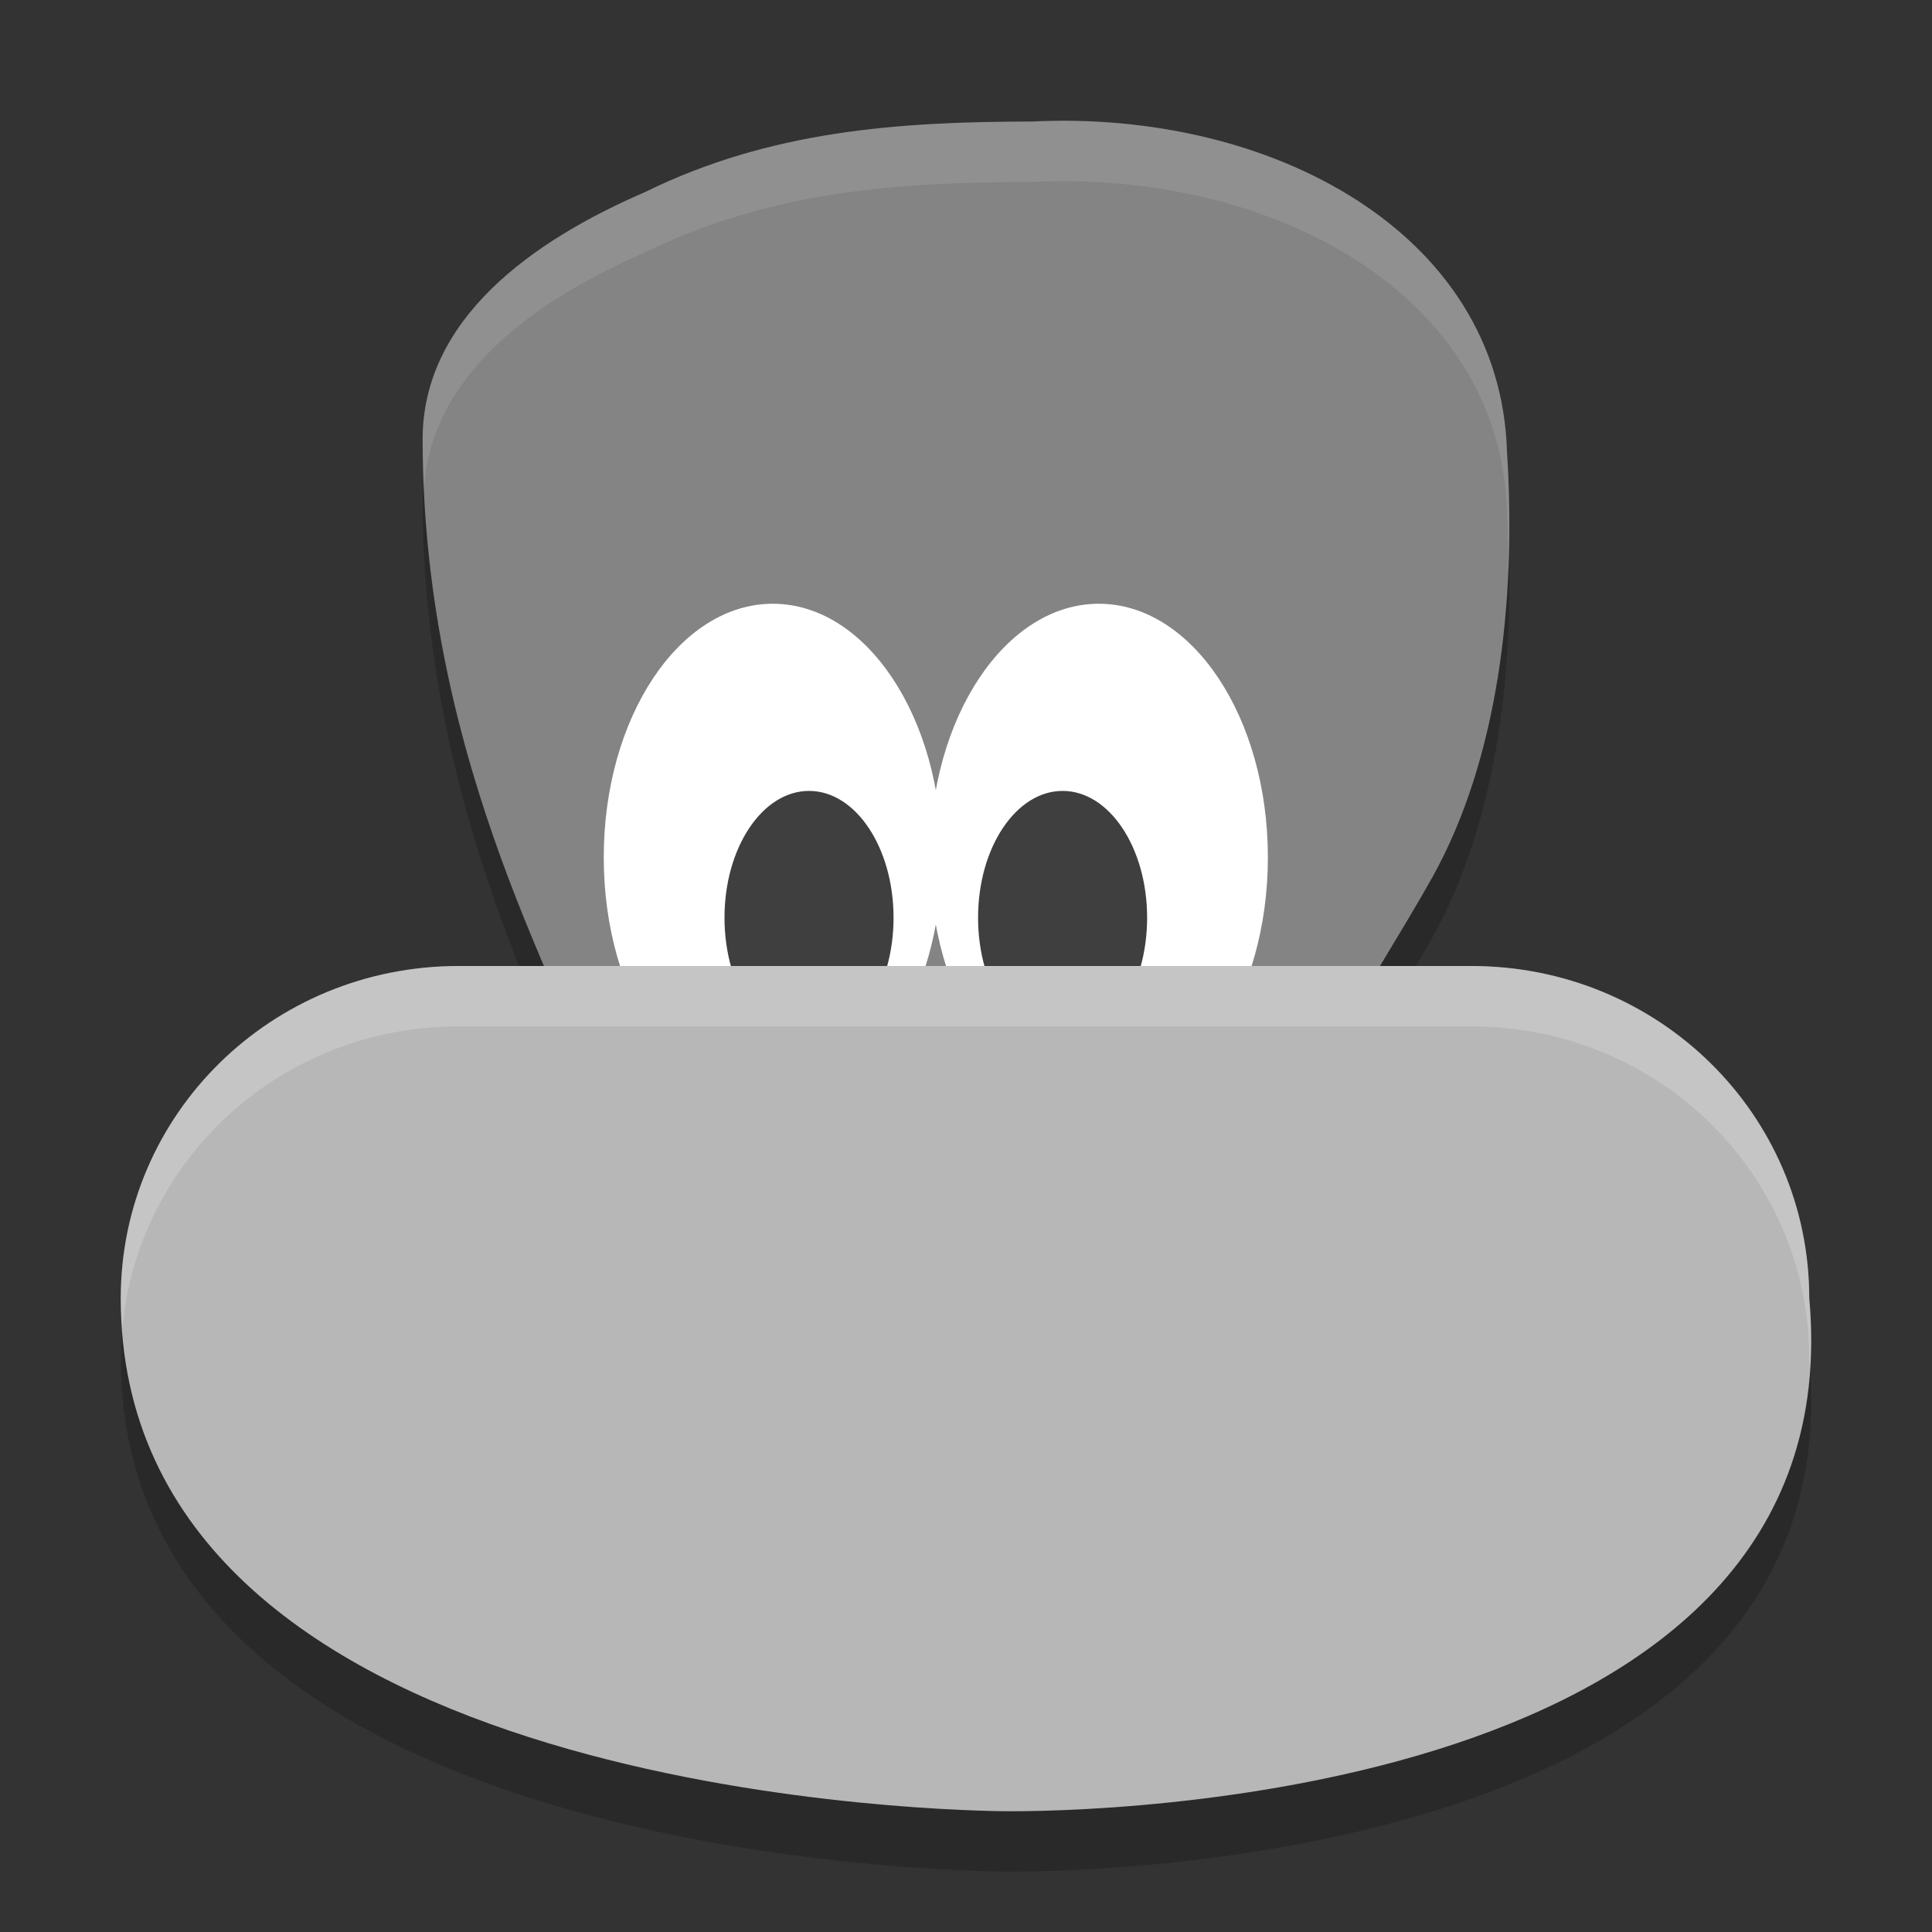
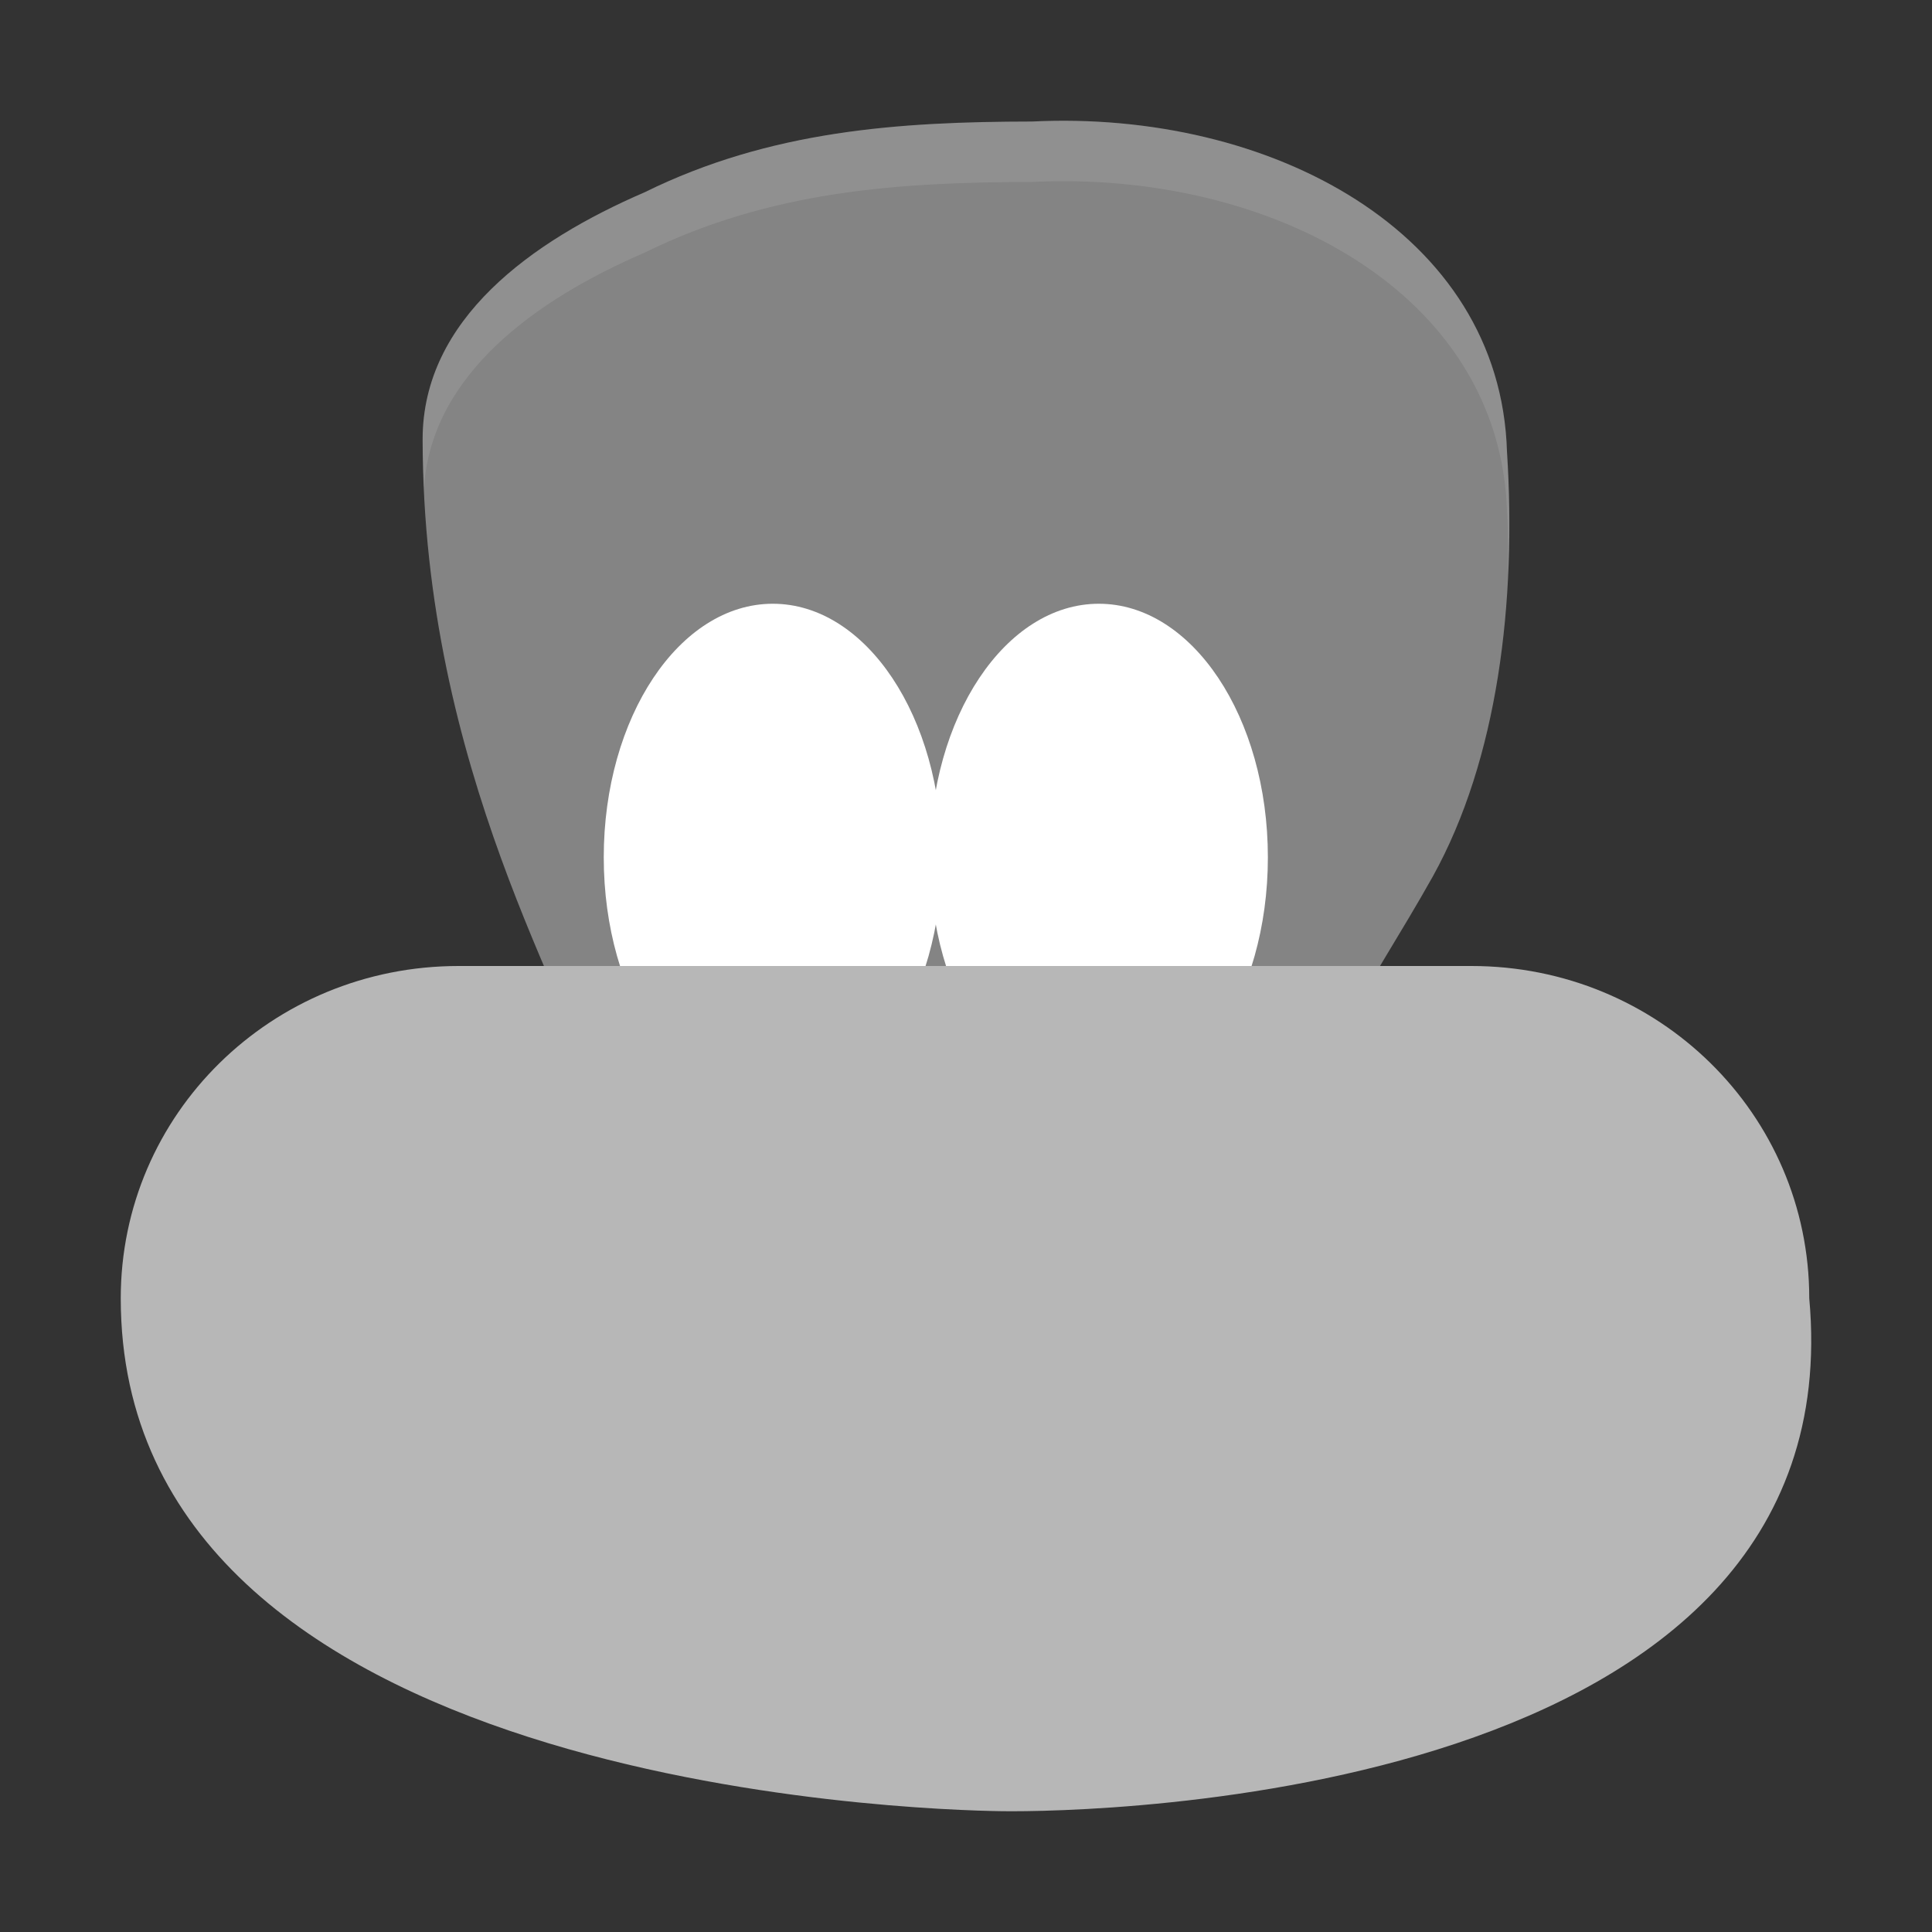
<svg xmlns="http://www.w3.org/2000/svg" width="32" height="32" version="1">
  <rect width="100%" height="100%" fill="#333333" stroke="none" />
-   <path style="opacity:0.2" d="m 24.96,8.477 c 0.161,2.496 -0.15,5.094 -1.227,7.038 -0.518,0.926 -1.111,1.829 -1.602,2.752 -1.418,2.663 0.403,1.637 -2.61,1.637 h -7.228 c -3.013,0 -0.503,5.658 -2.302,-0.495 C 9.463,17.605 7.005,13.744 7,8.281 6.998,6.286 8.811,4.99 10.677,4.185 12.759,3.159 14.894,3.016 17.089,3.013 21.033,2.818 24.851,4.839 24.96,8.477 Z" />
-   <path style="opacity:0.2" d="M 7.596,17 H 24.371 c 3.1,0 5.596,2.455 5.596,5.504 0.759,8.322 -11.917,8.515 -13.368,8.495 C 15.149,30.98 2,30.576 2,22.504 2,19.455 4.496,17 7.596,17 Z" />
  <path style="fill:#848484" d="m 24.96,7.477 c 0.161,2.496 -0.15,5.094 -1.227,7.038 -0.518,0.926 -1.111,1.829 -1.602,2.752 -1.418,2.663 0.403,1.637 -2.61,1.637 h -7.228 c -3.013,0 -0.503,5.658 -2.302,-0.495 C 9.463,16.605 7.005,12.744 7,7.281 6.998,5.286 8.811,3.99 10.677,3.185 c 2.082,-1.026 4.217,-1.169 6.412,-1.172 3.943,-0.195 7.761,1.826 7.871,5.464 z" />
  <ellipse style="fill:#ffffff" cx="12.8" cy="14.2" rx="2.8" ry="4.2" />
  <ellipse id="ellipse857" style="fill:#ffffff" cx="18.2" cy="14.2" rx="2.8" ry="4.2" />
-   <ellipse id="ellipse861" style="fill:#3f3f3f" cx="17.6" cy="15.2" rx="1.4" ry="2.1" />
-   <ellipse id="ellipse859" style="fill:#3f3f3f" cx="13.4" cy="15.2" rx="1.4" ry="2.1" />
  <path style="fill:#b7b7b7" d="M 7.596,16 H 24.371 c 3.1,0 5.596,2.455 5.596,5.504 0.759,8.322 -11.917,8.515 -13.368,8.495 C 15.149,29.98 2,29.576 2,21.504 2,18.455 4.496,16 7.596,16 Z" />
  <path style="opacity:0.1;fill:#ffffff" d="M 17.826 2.002 C 17.582 1.997 17.336 2.001 17.09 2.014 C 14.894 2.017 12.76 2.158 10.678 3.184 C 8.812 3.989 6.998 5.286 7 7.281 C 7 7.55 7.012 7.813 7.023 8.074 C 7.146 6.199 8.879 4.96 10.678 4.184 C 12.76 3.158 14.894 3.017 17.09 3.014 C 21.033 2.818 24.851 4.839 24.961 8.477 C 24.984 8.827 24.973 9.18 24.977 9.533 C 25.009 8.85 25.005 8.16 24.961 7.477 C 24.858 4.067 21.495 2.076 17.826 2.002 z" />
-   <path style="opacity:0.2;fill:#ffffff" d="M 7.596 16 C 4.495 16 2 18.455 2 21.504 C 2 21.678 2.013 21.843 2.025 22.01 C 2.278 19.194 4.665 17 7.596 17 L 24.371 17 C 27.472 17 29.967 19.455 29.967 22.504 C 29.973 22.568 29.97 22.628 29.975 22.691 C 30.001 22.313 30.005 21.922 29.967 21.504 C 29.967 18.455 27.472 16 24.371 16 L 7.596 16 z" />
</svg>